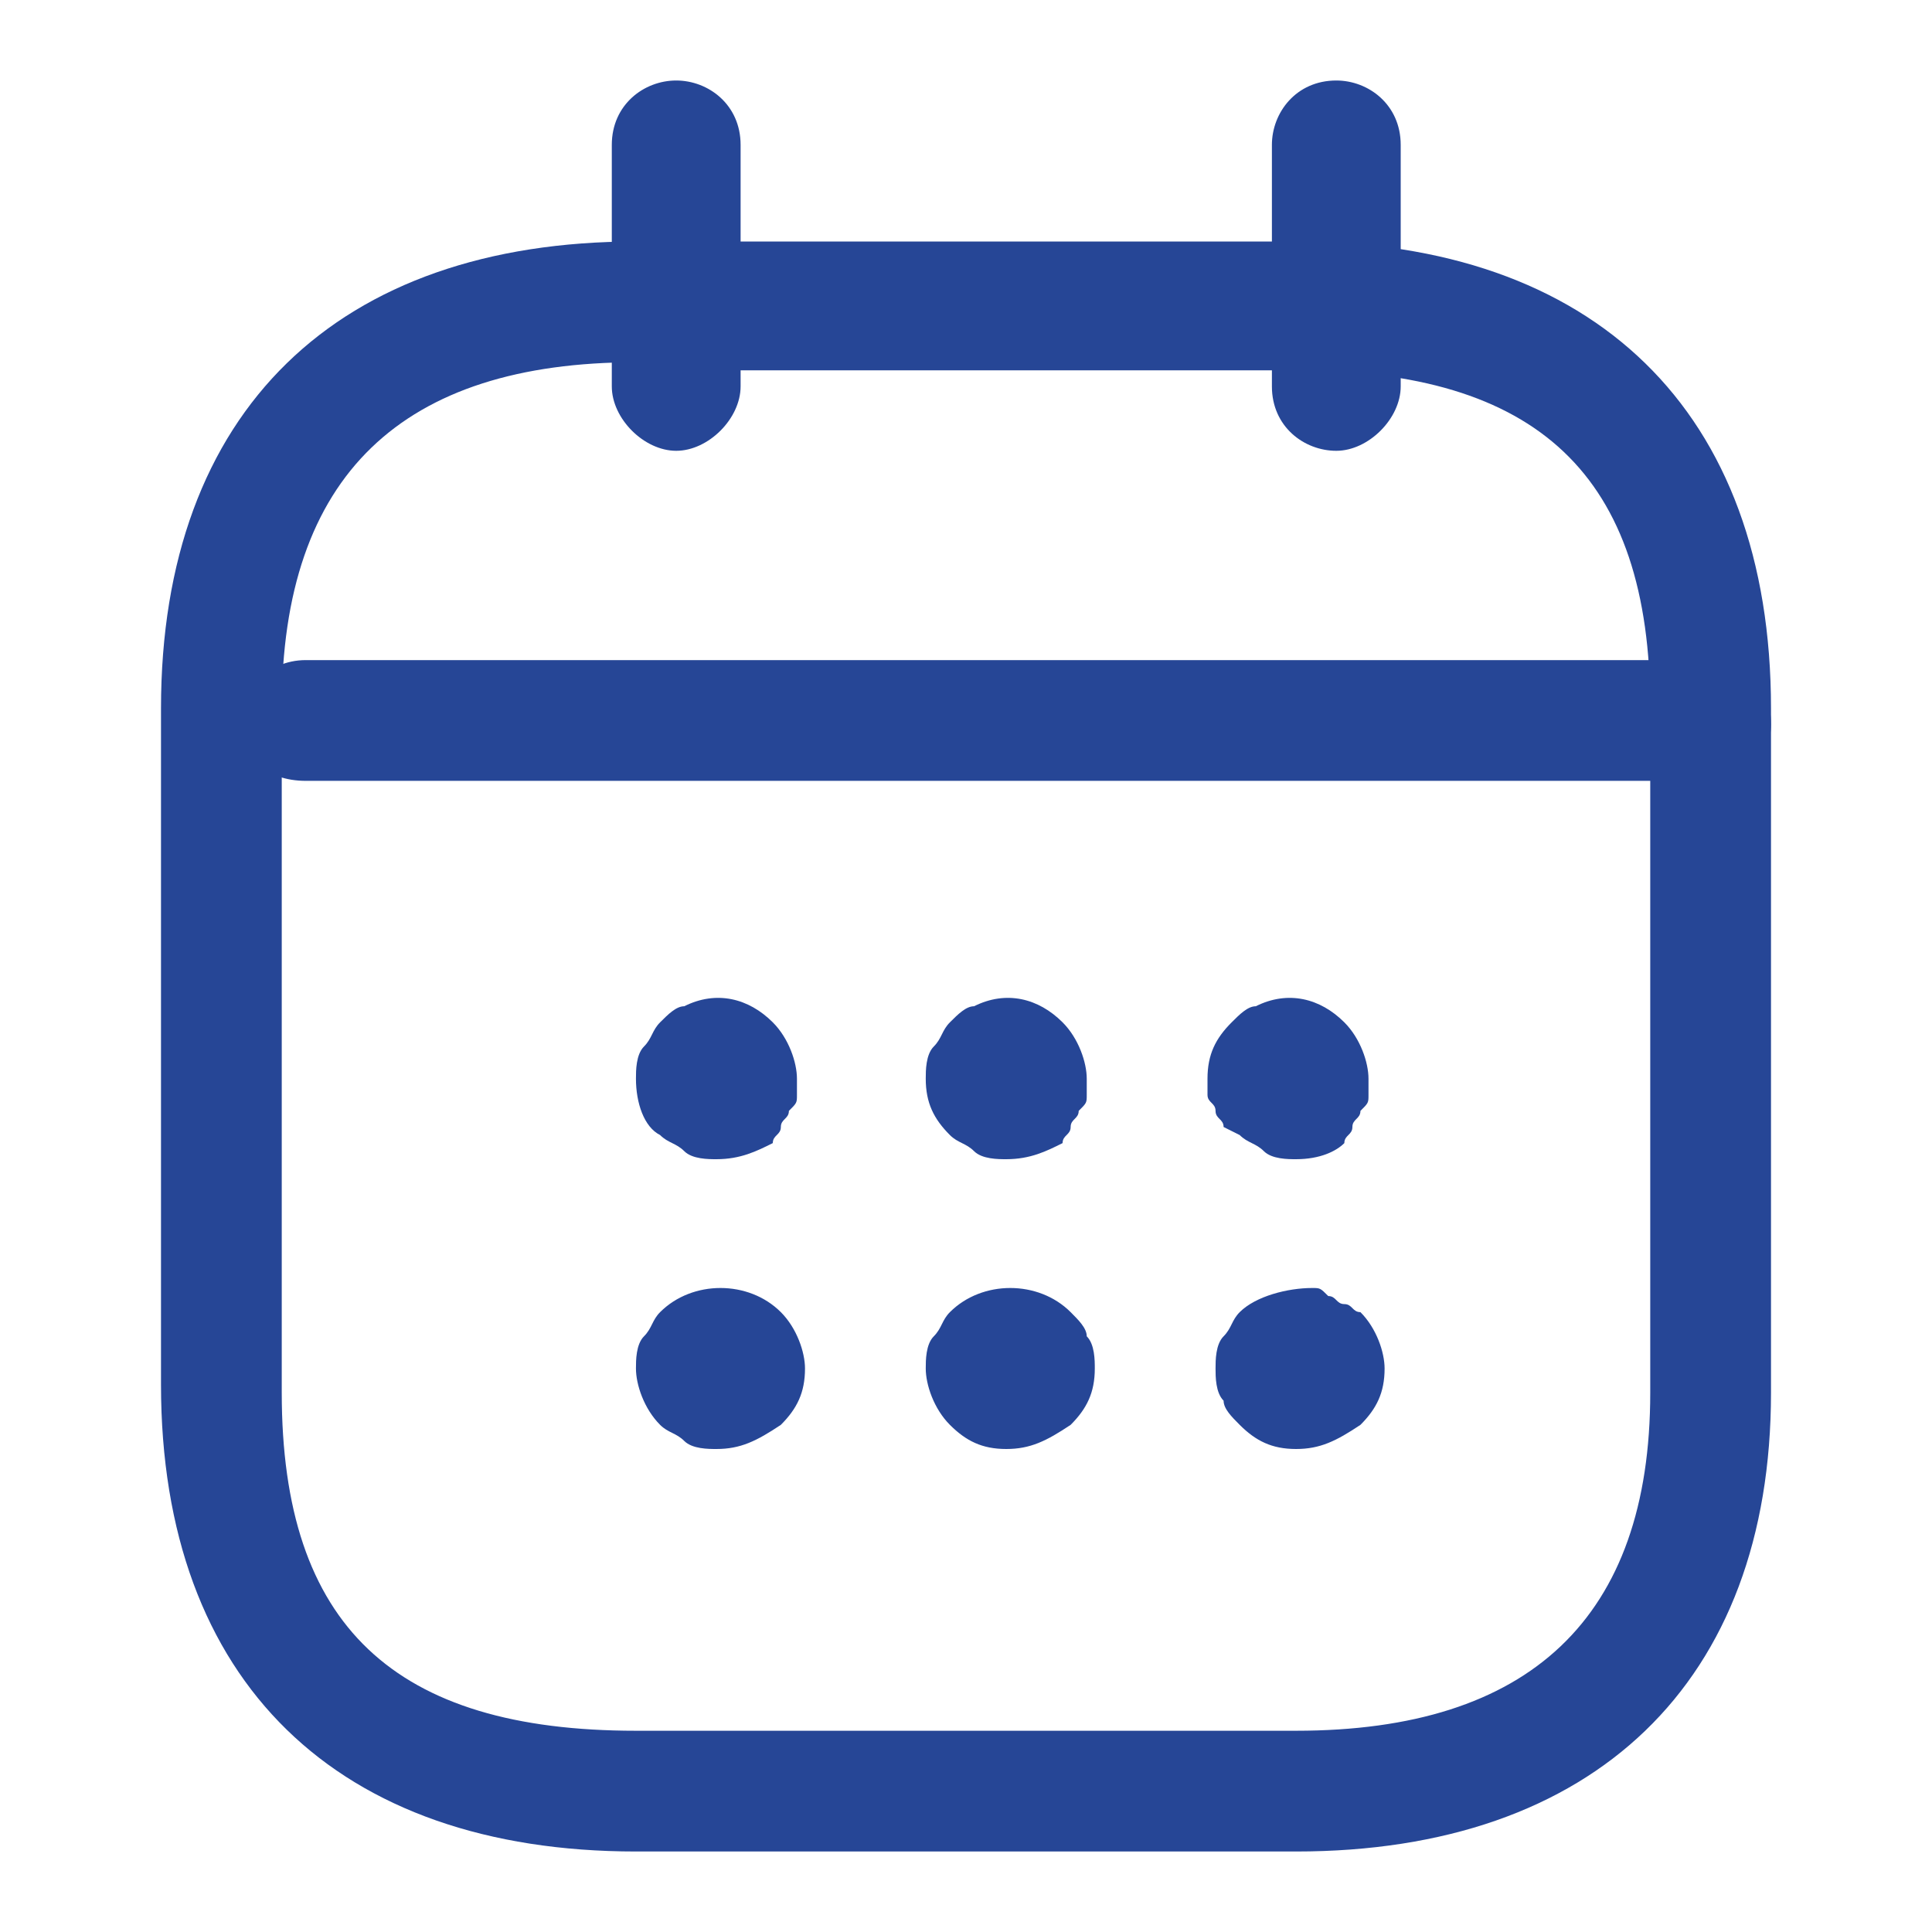
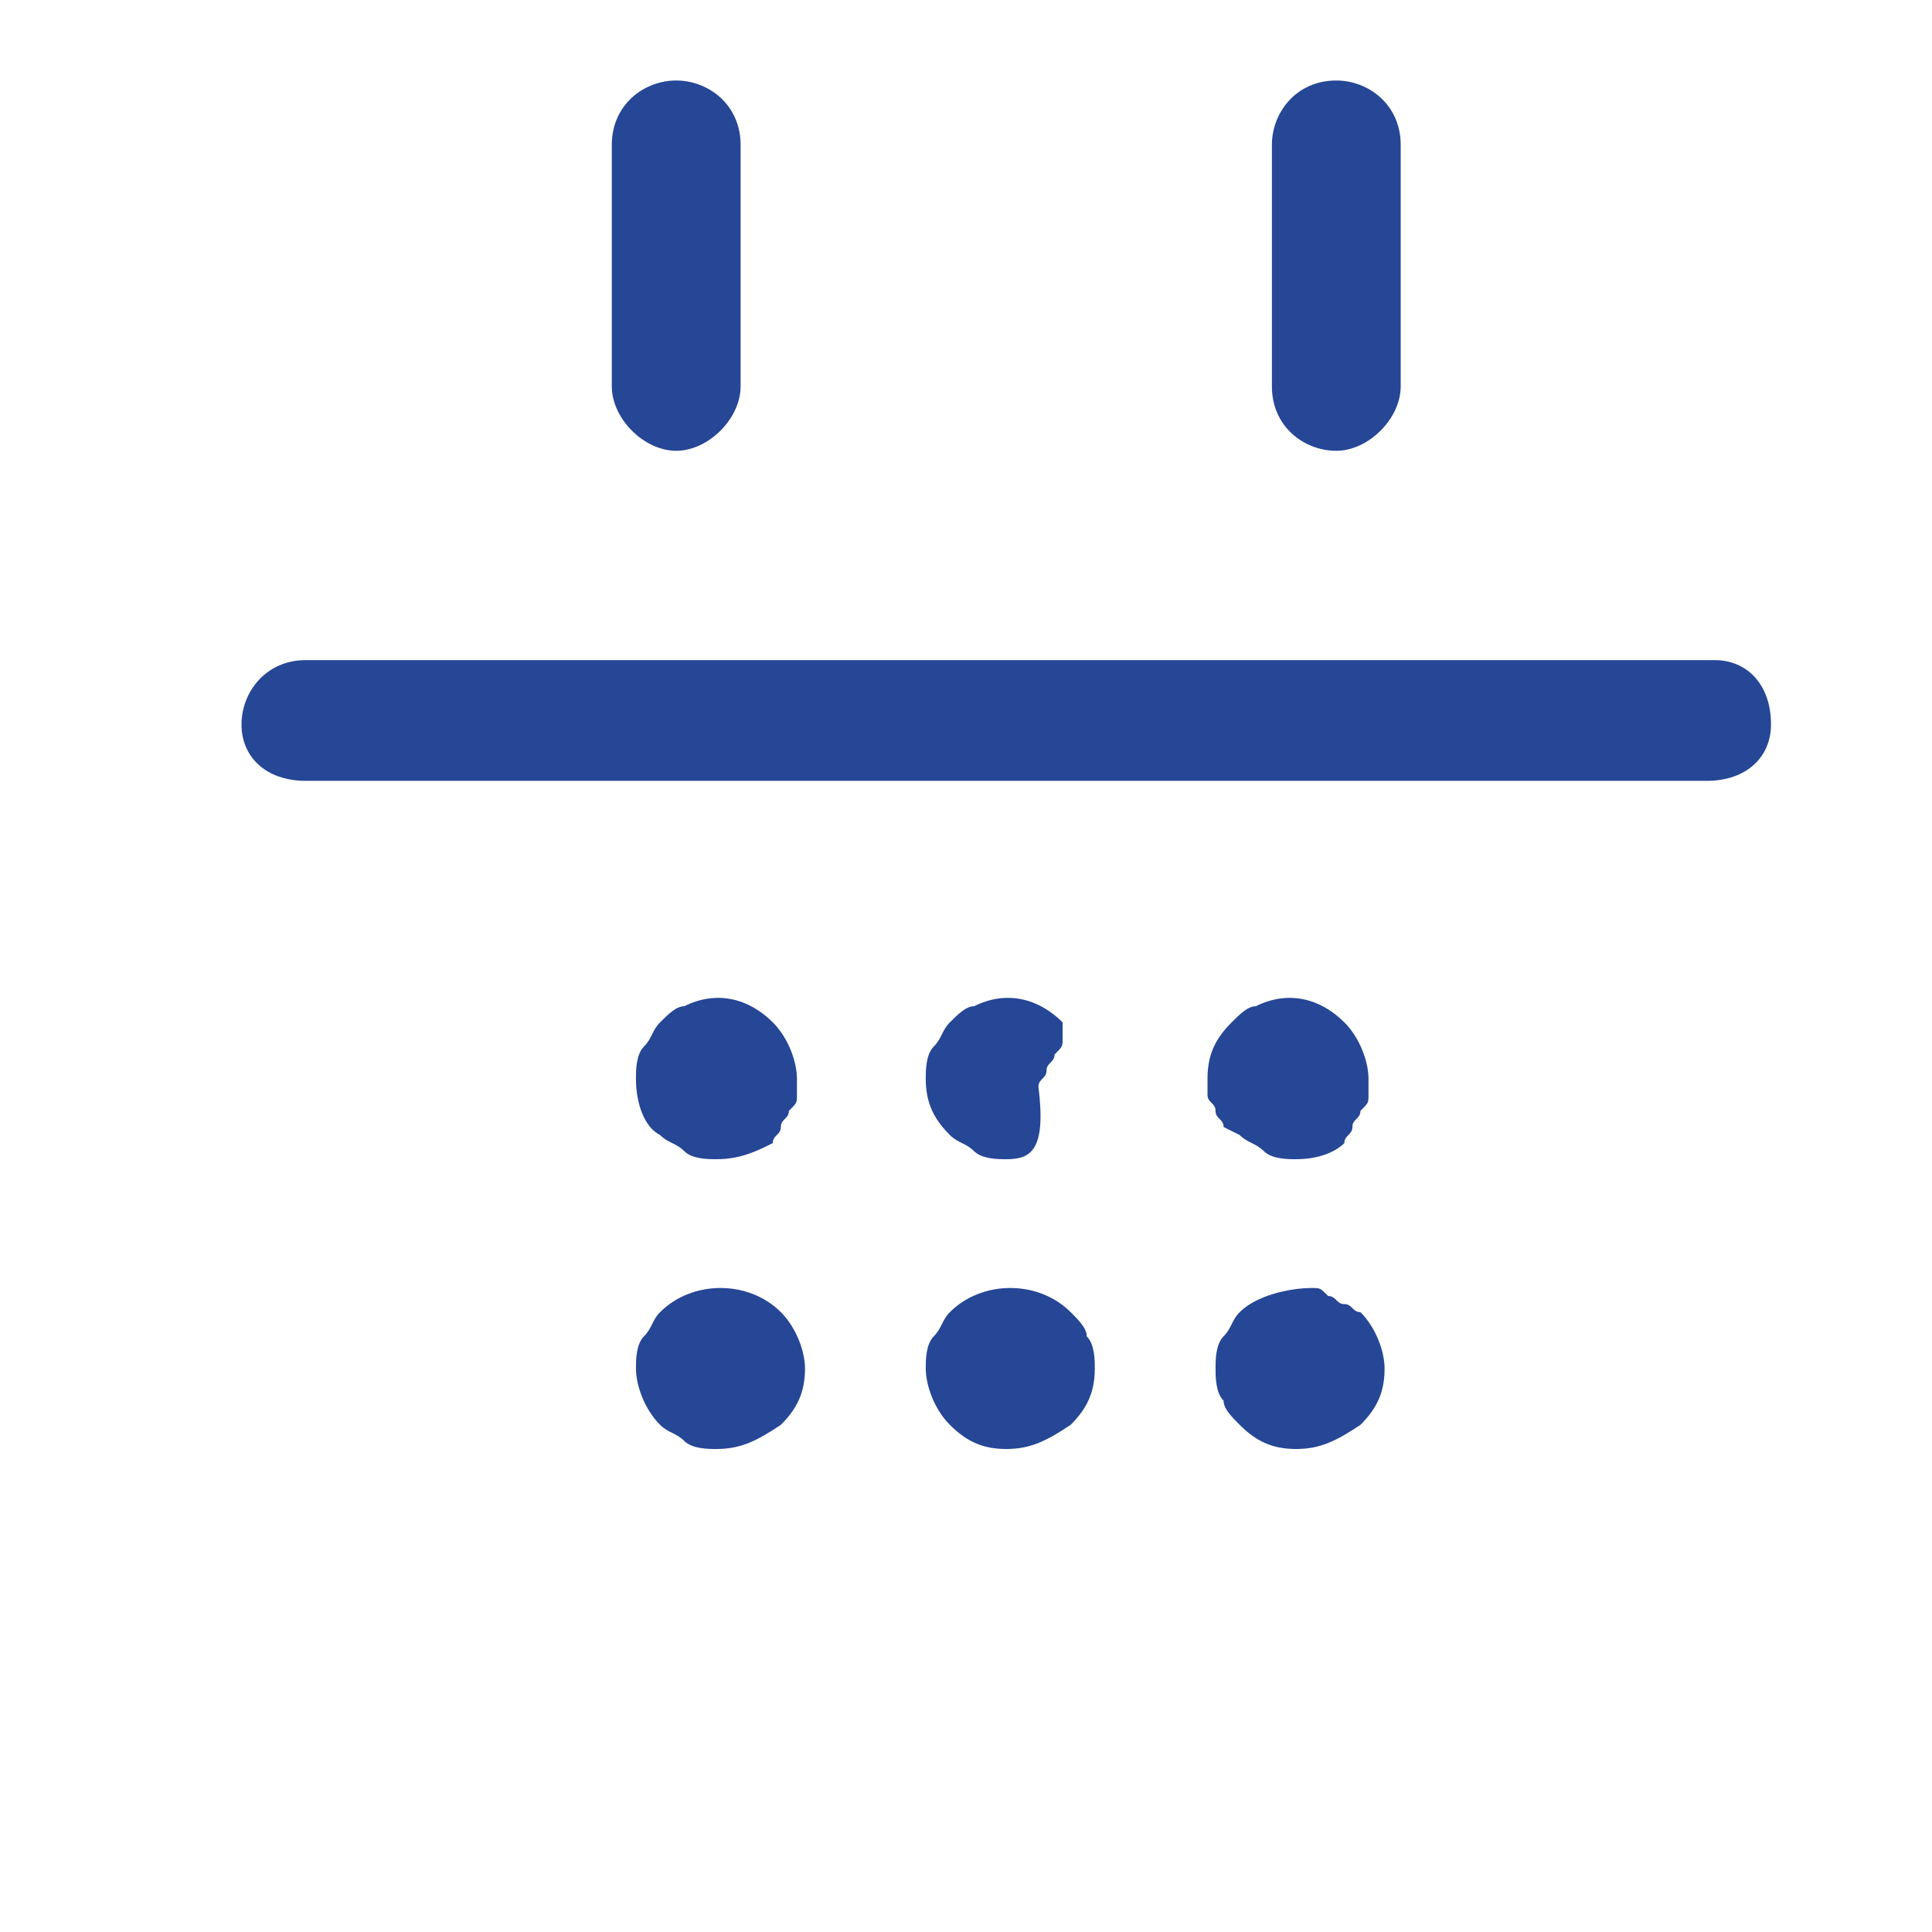
<svg xmlns="http://www.w3.org/2000/svg" version="1.1" id="Layer_1" x="0px" y="0px" viewBox="0 0 24 24" style="enable-background:new 0 0 24 24;" xml:space="preserve">
  <style type="text/css">
	.st0{fill:#264696;}
</style>
-   <path class="st0" d="M8.4,5.6C8,5.6,7.6,5.2,7.6,4.8v-3C7.6,1.3,8,1,8.4,1c0.4,0,0.8,0.3,0.8,0.8v3C9.2,5.2,8.8,5.6,8.4,5.6z   M16.6,5.6c-0.4,0-0.8-0.3-0.8-0.8v-3c0-0.4,0.3-0.8,0.8-0.8c0.4,0,0.8,0.3,0.8,0.8v3C17.4,5.2,17,5.6,16.6,5.6z M8.9,14.4  c-0.1,0-0.3,0-0.4-0.1c-0.1-0.1-0.2-0.1-0.3-0.2C8,14,7.9,13.7,7.9,13.4c0-0.1,0-0.3,0.1-0.4c0.1-0.1,0.1-0.2,0.2-0.3  c0.1-0.1,0.2-0.2,0.3-0.2c0.4-0.2,0.8-0.1,1.1,0.2c0.2,0.2,0.3,0.5,0.3,0.7c0,0.1,0,0.1,0,0.2c0,0.1,0,0.1-0.1,0.2  c0,0.1-0.1,0.1-0.1,0.2c0,0.1-0.1,0.1-0.1,0.2C9.4,14.3,9.2,14.4,8.9,14.4z M12.5,14.4c-0.1,0-0.3,0-0.4-0.1  c-0.1-0.1-0.2-0.1-0.3-0.2c-0.2-0.2-0.3-0.4-0.3-0.7c0-0.1,0-0.3,0.1-0.4c0.1-0.1,0.1-0.2,0.2-0.3c0.1-0.1,0.2-0.2,0.3-0.2  c0.4-0.2,0.8-0.1,1.1,0.2c0.2,0.2,0.3,0.5,0.3,0.7c0,0.1,0,0.1,0,0.2c0,0.1,0,0.1-0.1,0.2c0,0.1-0.1,0.1-0.1,0.2  c0,0.1-0.1,0.1-0.1,0.2C13,14.3,12.8,14.4,12.5,14.4z M16.1,14.4c-0.1,0-0.3,0-0.4-0.1c-0.1-0.1-0.2-0.1-0.3-0.2L15.2,14  c0-0.1-0.1-0.1-0.1-0.2c0-0.1-0.1-0.1-0.1-0.2c0-0.1,0-0.1,0-0.2c0-0.3,0.1-0.5,0.3-0.7c0.1-0.1,0.2-0.2,0.3-0.2  c0.4-0.2,0.8-0.1,1.1,0.2c0.2,0.2,0.3,0.5,0.3,0.7c0,0.1,0,0.1,0,0.2c0,0.1,0,0.1-0.1,0.2c0,0.1-0.1,0.1-0.1,0.2  c0,0.1-0.1,0.1-0.1,0.2C16.6,14.3,16.4,14.4,16.1,14.4z M8.9,18c-0.1,0-0.3,0-0.4-0.1c-0.1-0.1-0.2-0.1-0.3-0.2  C8,17.5,7.9,17.2,7.9,17c0-0.1,0-0.3,0.1-0.4c0.1-0.1,0.1-0.2,0.2-0.3c0.4-0.4,1.1-0.4,1.5,0c0.2,0.2,0.3,0.5,0.3,0.7  c0,0.3-0.1,0.5-0.3,0.7C9.4,17.9,9.2,18,8.9,18z M12.5,18c-0.3,0-0.5-0.1-0.7-0.3c-0.2-0.2-0.3-0.5-0.3-0.7c0-0.1,0-0.3,0.1-0.4  c0.1-0.1,0.1-0.2,0.2-0.3c0.4-0.4,1.1-0.4,1.5,0c0.1,0.1,0.2,0.2,0.2,0.3c0.1,0.1,0.1,0.3,0.1,0.4c0,0.3-0.1,0.5-0.3,0.7  C13,17.9,12.8,18,12.5,18z M16.1,18c-0.3,0-0.5-0.1-0.7-0.3c-0.1-0.1-0.2-0.2-0.2-0.3c-0.1-0.1-0.1-0.3-0.1-0.4c0-0.1,0-0.3,0.1-0.4  c0.1-0.1,0.1-0.2,0.2-0.3c0.2-0.2,0.6-0.3,0.9-0.3c0.1,0,0.1,0,0.2,0.1c0.1,0,0.1,0.1,0.2,0.1c0.1,0,0.1,0.1,0.2,0.1  c0.2,0.2,0.3,0.5,0.3,0.7c0,0.3-0.1,0.5-0.3,0.7C16.6,17.9,16.4,18,16.1,18z M21.2,9.7H3.8C3.3,9.7,3,9.4,3,9c0-0.4,0.3-0.8,0.8-0.8  h17.5C21.7,8.2,22,8.5,22,9C22,9.4,21.7,9.7,21.2,9.7z" />
-   <path class="st0" d="M16.1,23H7.9C4.2,23,2,20.9,2,17.2V8.8C2,5.1,4.2,3,7.9,3h8.2C19.8,3,22,5.1,22,8.8v8.5  C22,20.9,19.8,23,16.1,23z M7.9,4.5C5,4.5,3.5,5.9,3.5,8.8v8.5c0,2.9,1.4,4.2,4.4,4.2h8.2c2.9,0,4.4-1.4,4.4-4.2V8.8  c0-2.9-1.4-4.2-4.4-4.2H7.9z" />
+   <path class="st0" d="M8.4,5.6C8,5.6,7.6,5.2,7.6,4.8v-3C7.6,1.3,8,1,8.4,1c0.4,0,0.8,0.3,0.8,0.8v3C9.2,5.2,8.8,5.6,8.4,5.6z   M16.6,5.6c-0.4,0-0.8-0.3-0.8-0.8v-3c0-0.4,0.3-0.8,0.8-0.8c0.4,0,0.8,0.3,0.8,0.8v3C17.4,5.2,17,5.6,16.6,5.6z M8.9,14.4  c-0.1,0-0.3,0-0.4-0.1c-0.1-0.1-0.2-0.1-0.3-0.2C8,14,7.9,13.7,7.9,13.4c0-0.1,0-0.3,0.1-0.4c0.1-0.1,0.1-0.2,0.2-0.3  c0.1-0.1,0.2-0.2,0.3-0.2c0.4-0.2,0.8-0.1,1.1,0.2c0.2,0.2,0.3,0.5,0.3,0.7c0,0.1,0,0.1,0,0.2c0,0.1,0,0.1-0.1,0.2  c0,0.1-0.1,0.1-0.1,0.2c0,0.1-0.1,0.1-0.1,0.2C9.4,14.3,9.2,14.4,8.9,14.4z M12.5,14.4c-0.1,0-0.3,0-0.4-0.1  c-0.1-0.1-0.2-0.1-0.3-0.2c-0.2-0.2-0.3-0.4-0.3-0.7c0-0.1,0-0.3,0.1-0.4c0.1-0.1,0.1-0.2,0.2-0.3c0.1-0.1,0.2-0.2,0.3-0.2  c0.4-0.2,0.8-0.1,1.1,0.2c0,0.1,0,0.1,0,0.2c0,0.1,0,0.1-0.1,0.2c0,0.1-0.1,0.1-0.1,0.2  c0,0.1-0.1,0.1-0.1,0.2C13,14.3,12.8,14.4,12.5,14.4z M16.1,14.4c-0.1,0-0.3,0-0.4-0.1c-0.1-0.1-0.2-0.1-0.3-0.2L15.2,14  c0-0.1-0.1-0.1-0.1-0.2c0-0.1-0.1-0.1-0.1-0.2c0-0.1,0-0.1,0-0.2c0-0.3,0.1-0.5,0.3-0.7c0.1-0.1,0.2-0.2,0.3-0.2  c0.4-0.2,0.8-0.1,1.1,0.2c0.2,0.2,0.3,0.5,0.3,0.7c0,0.1,0,0.1,0,0.2c0,0.1,0,0.1-0.1,0.2c0,0.1-0.1,0.1-0.1,0.2  c0,0.1-0.1,0.1-0.1,0.2C16.6,14.3,16.4,14.4,16.1,14.4z M8.9,18c-0.1,0-0.3,0-0.4-0.1c-0.1-0.1-0.2-0.1-0.3-0.2  C8,17.5,7.9,17.2,7.9,17c0-0.1,0-0.3,0.1-0.4c0.1-0.1,0.1-0.2,0.2-0.3c0.4-0.4,1.1-0.4,1.5,0c0.2,0.2,0.3,0.5,0.3,0.7  c0,0.3-0.1,0.5-0.3,0.7C9.4,17.9,9.2,18,8.9,18z M12.5,18c-0.3,0-0.5-0.1-0.7-0.3c-0.2-0.2-0.3-0.5-0.3-0.7c0-0.1,0-0.3,0.1-0.4  c0.1-0.1,0.1-0.2,0.2-0.3c0.4-0.4,1.1-0.4,1.5,0c0.1,0.1,0.2,0.2,0.2,0.3c0.1,0.1,0.1,0.3,0.1,0.4c0,0.3-0.1,0.5-0.3,0.7  C13,17.9,12.8,18,12.5,18z M16.1,18c-0.3,0-0.5-0.1-0.7-0.3c-0.1-0.1-0.2-0.2-0.2-0.3c-0.1-0.1-0.1-0.3-0.1-0.4c0-0.1,0-0.3,0.1-0.4  c0.1-0.1,0.1-0.2,0.2-0.3c0.2-0.2,0.6-0.3,0.9-0.3c0.1,0,0.1,0,0.2,0.1c0.1,0,0.1,0.1,0.2,0.1c0.1,0,0.1,0.1,0.2,0.1  c0.2,0.2,0.3,0.5,0.3,0.7c0,0.3-0.1,0.5-0.3,0.7C16.6,17.9,16.4,18,16.1,18z M21.2,9.7H3.8C3.3,9.7,3,9.4,3,9c0-0.4,0.3-0.8,0.8-0.8  h17.5C21.7,8.2,22,8.5,22,9C22,9.4,21.7,9.7,21.2,9.7z" />
</svg>